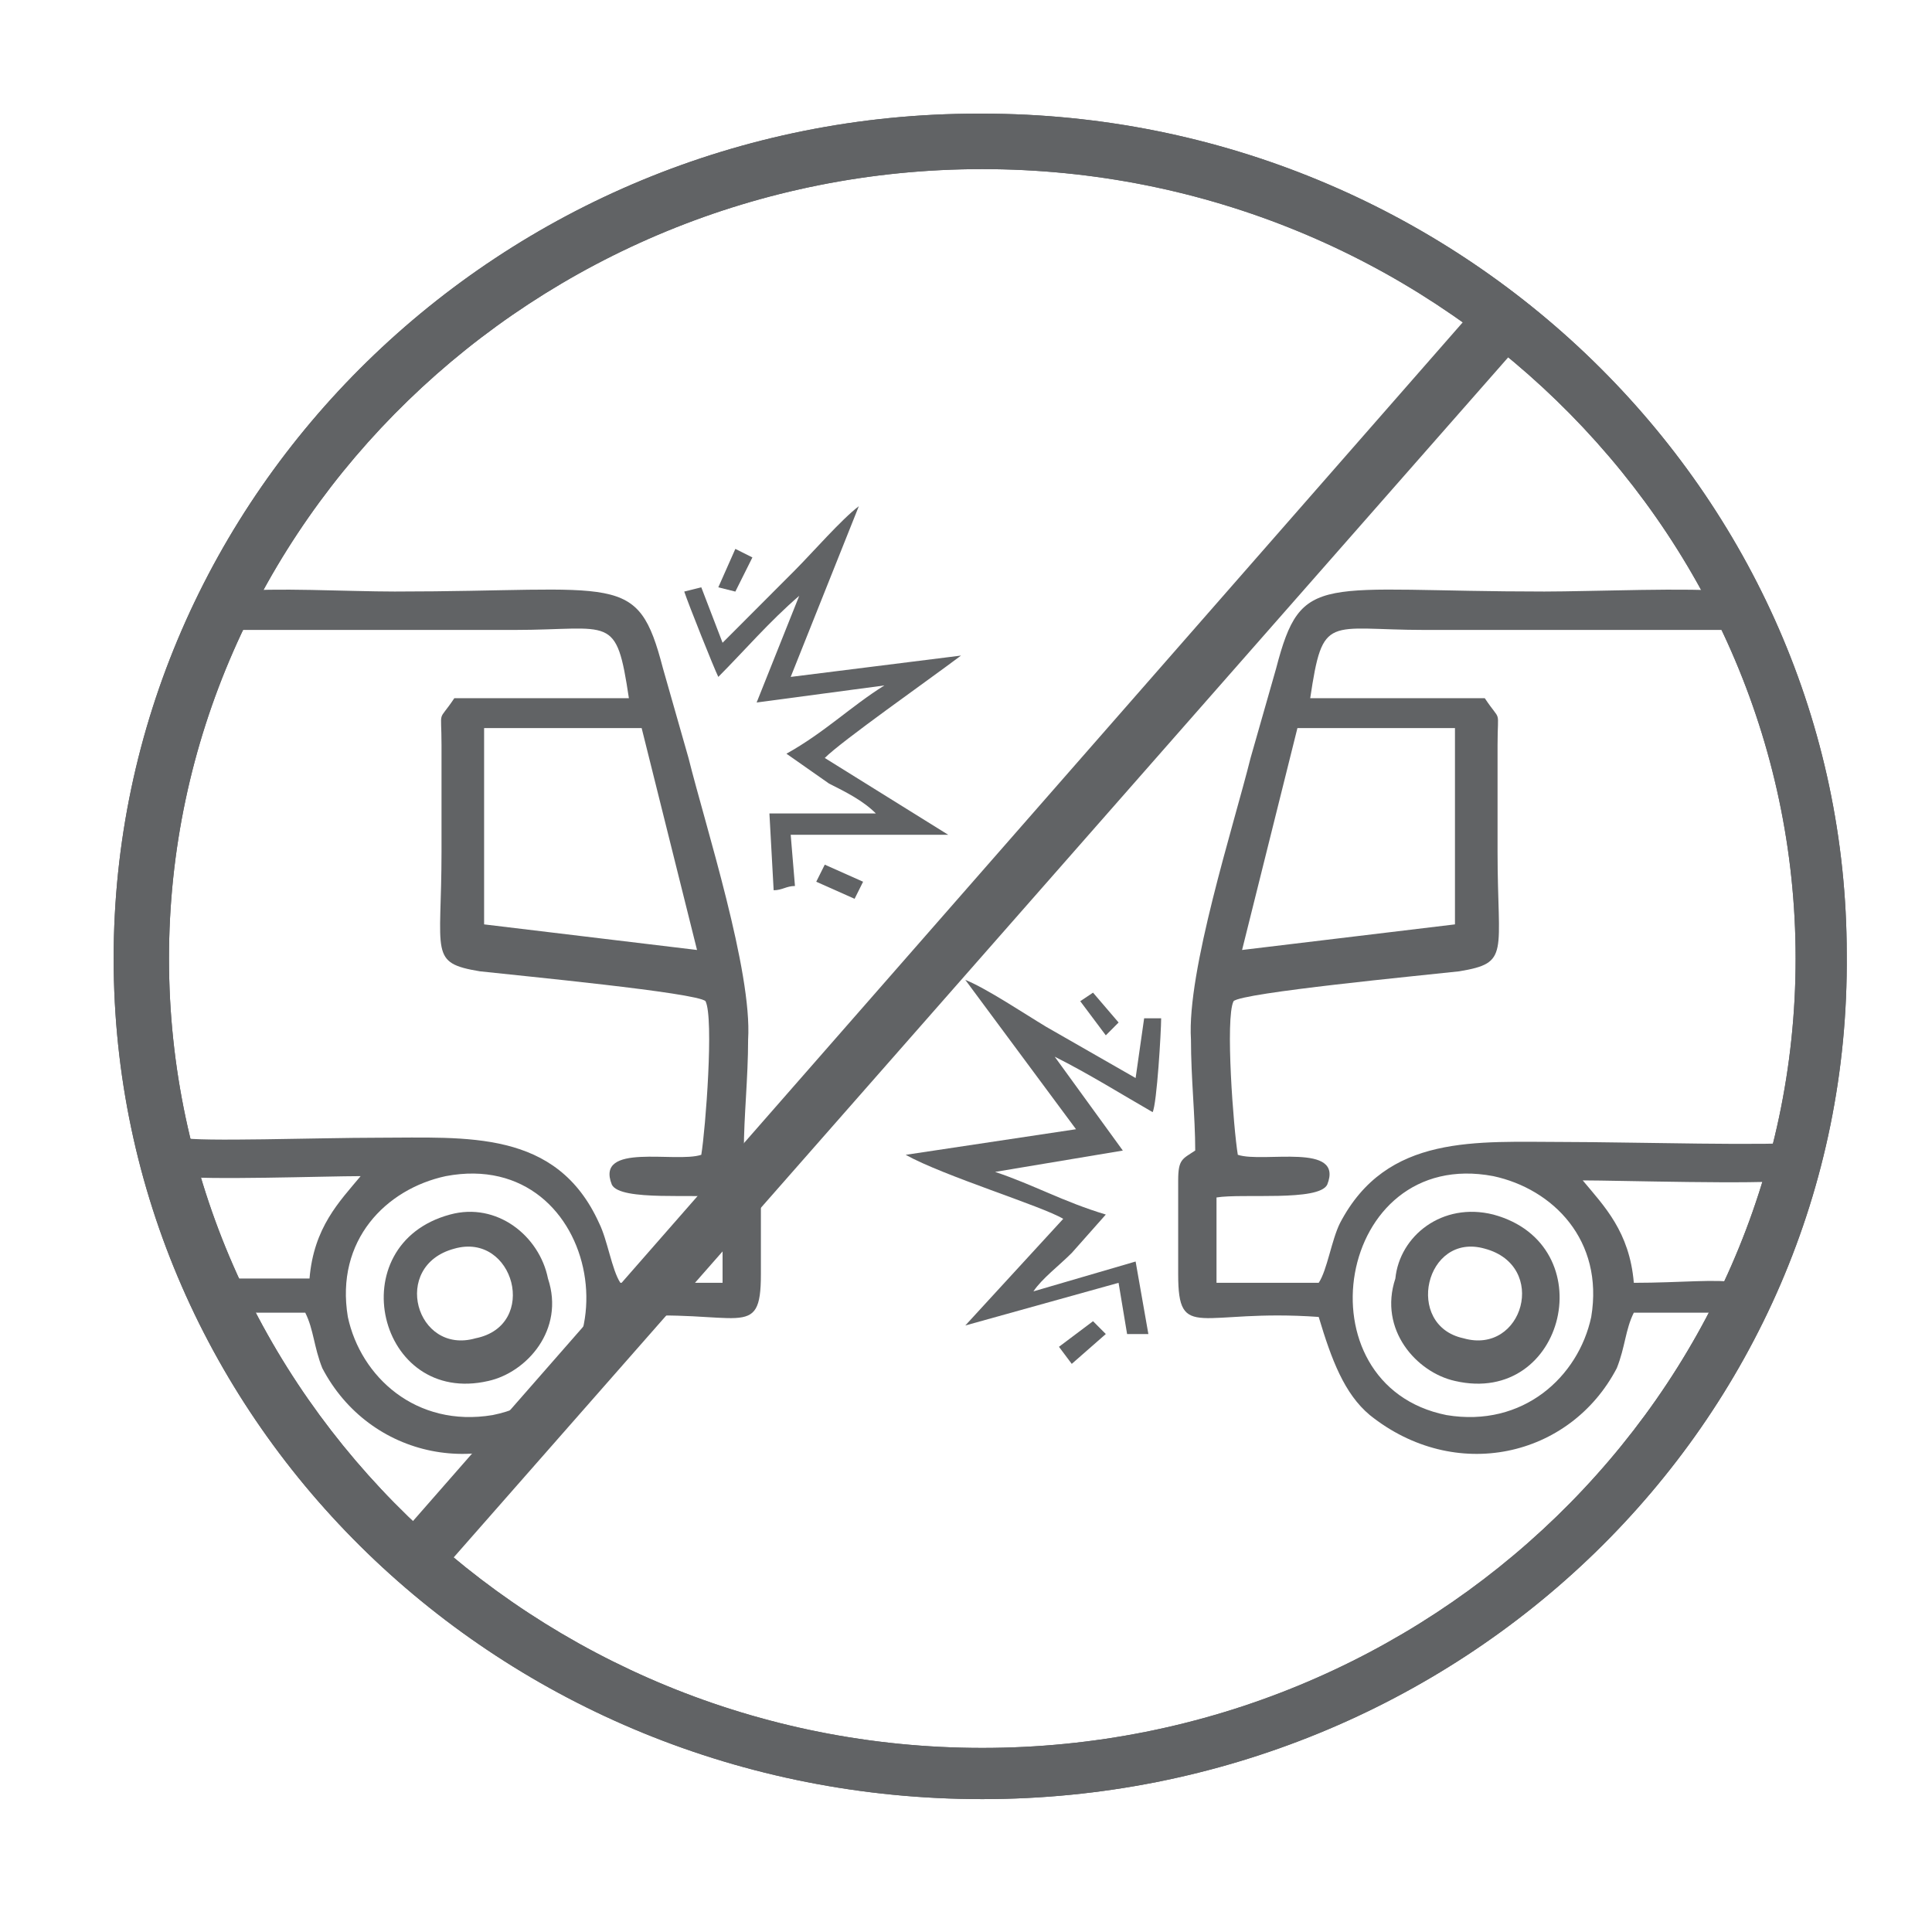
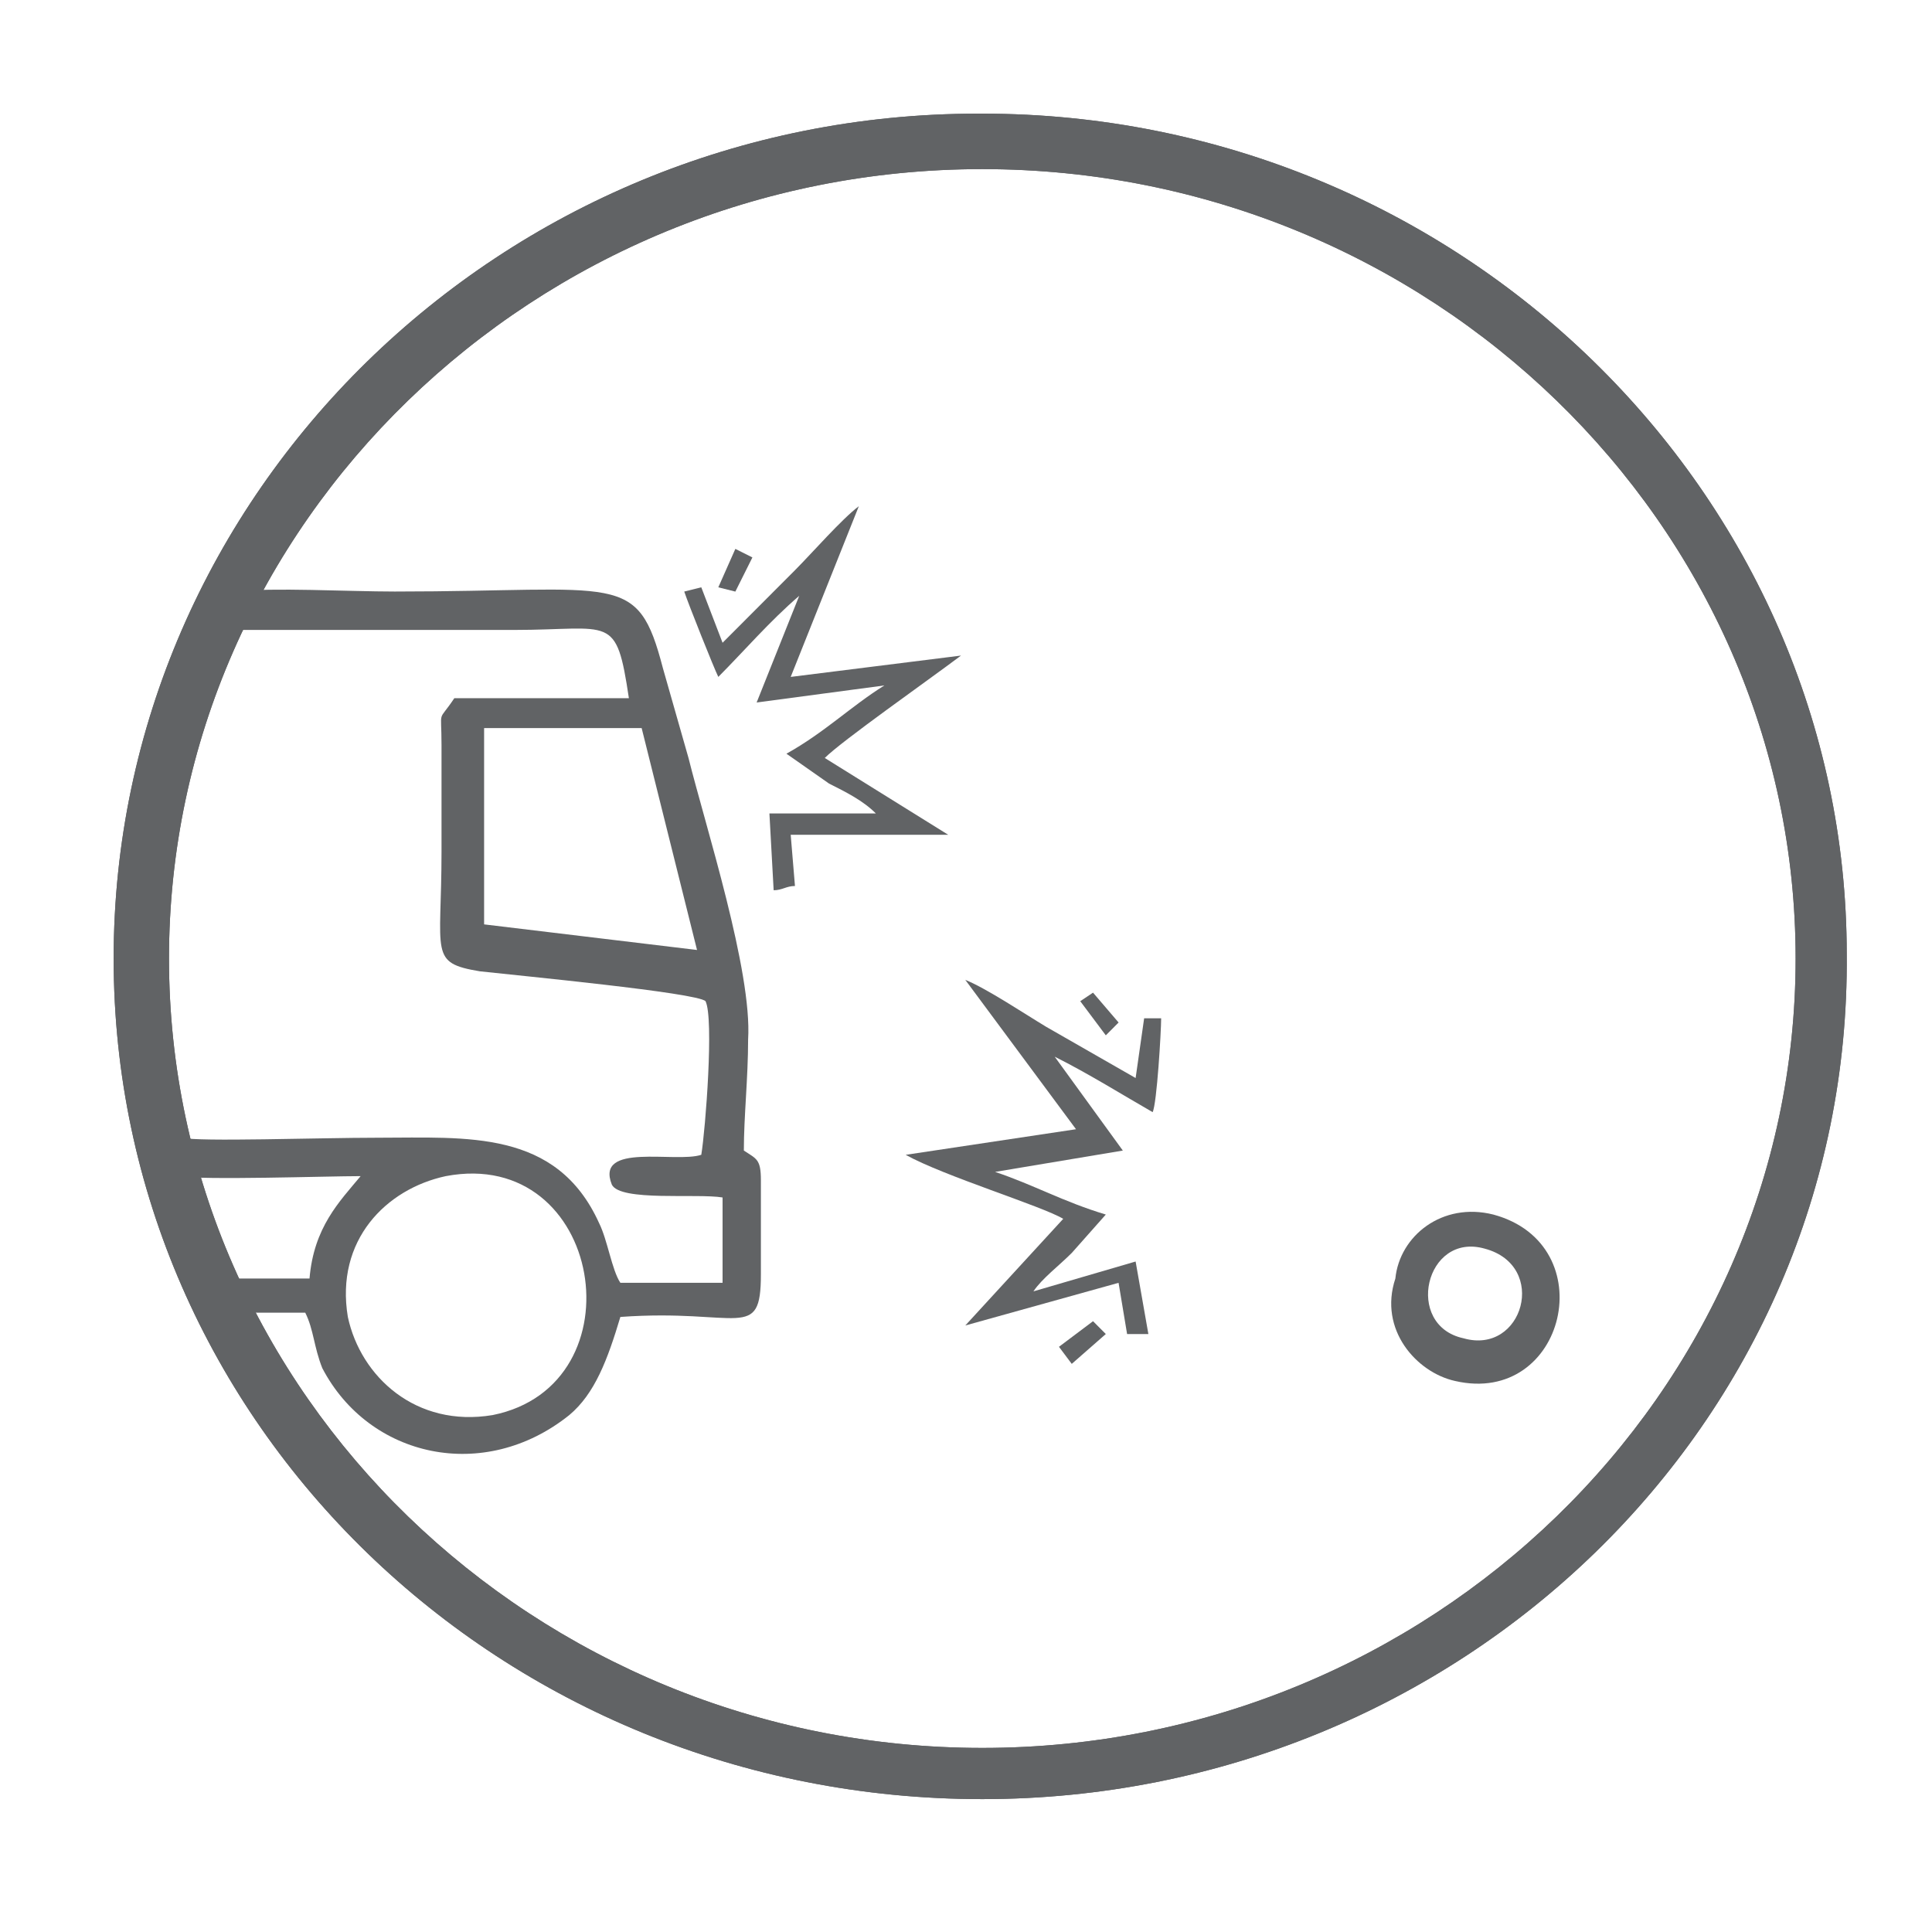
<svg xmlns="http://www.w3.org/2000/svg" width="68" height="68" viewBox="0 0 68 68" fill="none">
  <path fill-rule="evenodd" clip-rule="evenodd" d="M25.432 22.623L24.683 20.671L24.083 20.821C24.233 21.272 25.132 23.524 25.282 23.825C26.181 22.924 27.081 21.872 28.13 20.971L26.631 24.726L31.127 24.125C29.928 24.876 29.029 25.777 27.68 26.528L29.179 27.579C29.778 27.88 30.378 28.18 30.828 28.631H27.081L27.23 31.334C27.53 31.334 27.68 31.184 27.98 31.184L27.83 29.382H33.375L29.029 26.678C29.628 26.078 32.626 23.975 33.825 23.074L27.83 23.825L30.228 17.817C29.628 18.268 28.579 19.469 27.98 20.07L25.432 22.623Z" fill="#616365" />
-   <path fill-rule="evenodd" clip-rule="evenodd" d="M28.729 31.034L30.079 31.635L30.378 31.034L29.029 30.433L28.729 31.034Z" fill="#616365" />
  <path fill-rule="evenodd" clip-rule="evenodd" d="M25.282 20.672L25.882 20.822L26.482 19.62L25.882 19.319L25.282 20.672Z" fill="#616365" />
  <path fill-rule="evenodd" clip-rule="evenodd" d="M17.039 26.828V32.535L24.533 33.436L22.584 25.626H17.039V26.828ZM15.69 41.396C13.592 41.846 11.793 43.649 12.243 46.352C12.693 48.455 14.641 50.257 17.339 49.806C22.584 48.755 21.235 40.345 15.69 41.396ZM9.545 46.202H10.744C11.044 46.803 11.044 47.403 11.344 48.154C12.992 51.308 17.039 52.209 20.037 49.806C20.936 49.055 21.385 47.854 21.835 46.352C26.032 46.052 26.781 47.253 26.781 44.85V41.546C26.781 40.795 26.631 40.795 26.181 40.495C26.181 39.293 26.331 37.942 26.331 36.59C26.481 34.187 24.832 29.081 24.233 26.678C23.933 25.626 23.634 24.575 23.334 23.524C22.434 20.07 21.835 20.82 13.892 20.82C12.243 20.82 9.545 20.67 8.346 20.82L7.297 22.172C7.447 22.172 9.695 22.172 9.845 22.172H18.088C21.535 22.172 21.685 21.571 22.135 24.575H15.99C15.39 25.476 15.54 24.875 15.54 26.227V29.982C15.54 33.586 15.091 33.887 16.889 34.187C18.238 34.337 24.533 34.938 24.832 35.238C25.132 35.839 24.832 39.744 24.683 40.645C23.783 40.945 20.936 40.194 21.535 41.696C21.835 42.297 24.533 41.997 25.432 42.147V45.151H21.835C21.535 44.7 21.385 43.649 21.086 43.048C19.587 39.744 16.44 40.044 13.292 40.044C11.194 40.044 6.997 40.194 6.398 40.044L6.248 41.396C7.147 41.546 11.494 41.396 12.693 41.396C11.943 42.297 11.044 43.198 10.894 45H9.545C9.096 45 8.346 45 7.747 45C7.297 45 6.698 45.901 7.597 46.202C7.897 46.202 9.246 46.202 9.545 46.202Z" fill="#616365" />
-   <path fill-rule="evenodd" clip-rule="evenodd" d="M15.99 43.949C13.742 44.55 14.641 47.704 16.739 47.103C18.987 46.653 18.088 43.349 15.99 43.949ZM15.84 42.748C11.943 43.799 13.292 49.506 17.189 48.605C18.538 48.305 19.887 46.803 19.287 45.001C18.987 43.499 17.489 42.297 15.84 42.748Z" fill="#616365" />
  <path d="M34.574 5.952C18.837 5.952 5.948 18.418 5.948 33.737C5.948 49.056 18.837 61.521 34.574 61.521C50.311 61.521 63.2 49.056 63.2 33.737C63.2 18.418 50.311 5.952 34.574 5.952ZM34.574 63.323C17.639 63.323 4 50.107 4 33.737C4 17.366 17.639 4 34.425 4H34.574C51.36 4 64.999 17.366 64.999 33.587C65.149 50.107 51.36 63.323 34.574 63.323Z" fill="#616365" />
-   <path fill-rule="evenodd" clip-rule="evenodd" d="M51.21 26.828V32.535L43.717 33.436L45.665 25.626H51.21V26.828ZM52.559 41.396C54.657 41.846 56.456 43.649 56.006 46.352C55.557 48.455 53.608 50.257 50.911 49.806C45.665 48.755 47.014 40.345 52.559 41.396ZM60.652 46.202H57.505C57.205 46.803 57.205 47.403 56.906 48.154C55.257 51.308 51.21 52.209 48.213 49.806C47.314 49.055 46.864 47.854 46.414 46.352C42.218 46.052 41.468 47.253 41.468 44.85V41.546C41.468 40.795 41.618 40.795 42.068 40.495C42.068 39.293 41.918 37.942 41.918 36.59C41.768 34.187 43.417 29.081 44.016 26.678C44.316 25.626 44.616 24.575 44.916 23.524C45.815 20.07 46.414 20.82 54.358 20.82C56.006 20.82 59.603 20.67 60.802 20.82L61.402 22.172C61.252 22.172 58.554 22.172 58.404 22.172H50.161C46.714 22.172 46.564 21.571 46.115 24.575H52.26C52.859 25.476 52.709 24.875 52.709 26.227V29.982C52.709 33.586 53.159 33.887 51.36 34.187C50.011 34.337 43.717 34.938 43.417 35.238C43.117 35.839 43.417 39.744 43.567 40.645C44.466 40.945 47.314 40.194 46.714 41.696C46.414 42.297 43.717 41.997 42.817 42.147V45.151H46.414C46.714 44.7 46.864 43.649 47.164 43.048C48.812 39.894 51.96 40.194 55.107 40.194C57.205 40.194 62.751 40.345 63.35 40.194L62.901 41.546C62.001 41.696 56.906 41.546 55.707 41.546C56.456 42.447 57.355 43.348 57.505 45.151C59.154 45.151 60.503 45 61.102 45.151C63.05 45.451 60.652 46.352 60.652 46.202Z" fill="#616365" />
  <path fill-rule="evenodd" clip-rule="evenodd" d="M52.26 43.949C54.508 44.55 53.608 47.704 51.51 47.103C49.412 46.653 50.161 43.349 52.26 43.949ZM52.559 42.748C56.456 43.799 55.107 49.506 51.21 48.605C49.861 48.305 48.513 46.803 49.112 45.001C49.262 43.499 50.761 42.297 52.559 42.748Z" fill="#616365" />
-   <path d="M13.592 54.613L52.26 10.458L53.758 11.81L15.091 55.814L13.592 54.613Z" fill="#616365" />
  <path d="M34.574 5.952C18.837 5.952 5.948 18.418 5.948 33.737C5.948 49.056 18.837 61.521 34.574 61.521C50.311 61.521 63.2 49.056 63.2 33.737C63.2 18.418 50.311 5.952 34.574 5.952ZM34.574 63.323C17.639 63.323 4 50.107 4 33.737C4 17.366 17.639 4 34.425 4H34.574C51.36 4 64.999 17.366 64.999 33.587C65.149 50.107 51.36 63.323 34.574 63.323Z" fill="#616365" />
  <path fill-rule="evenodd" clip-rule="evenodd" d="M39.97 37.943L40.27 35.84H40.869C40.869 36.291 40.719 38.844 40.569 39.144C39.52 38.543 38.321 37.792 37.122 37.192L39.52 40.496L35.024 41.247C36.373 41.697 37.422 42.298 38.921 42.748L37.722 44.1C37.272 44.551 36.673 45.001 36.373 45.452L39.97 44.401L40.419 46.954C40.12 46.954 39.97 46.954 39.67 46.954L39.37 45.151L33.975 46.653L37.422 42.899C36.673 42.448 33.225 41.397 31.877 40.646L37.872 39.745L33.975 34.488C34.724 34.789 36.073 35.69 36.822 36.14L39.97 37.943Z" fill="#616365" />
  <path fill-rule="evenodd" clip-rule="evenodd" d="M38.921 46.953L37.722 48.004L37.272 47.403L38.471 46.502L38.921 46.953Z" fill="#616365" />
  <path fill-rule="evenodd" clip-rule="evenodd" d="M39.371 35.989L38.921 36.44L38.021 35.238L38.471 34.938L39.371 35.989Z" fill="#616365" />
</svg>